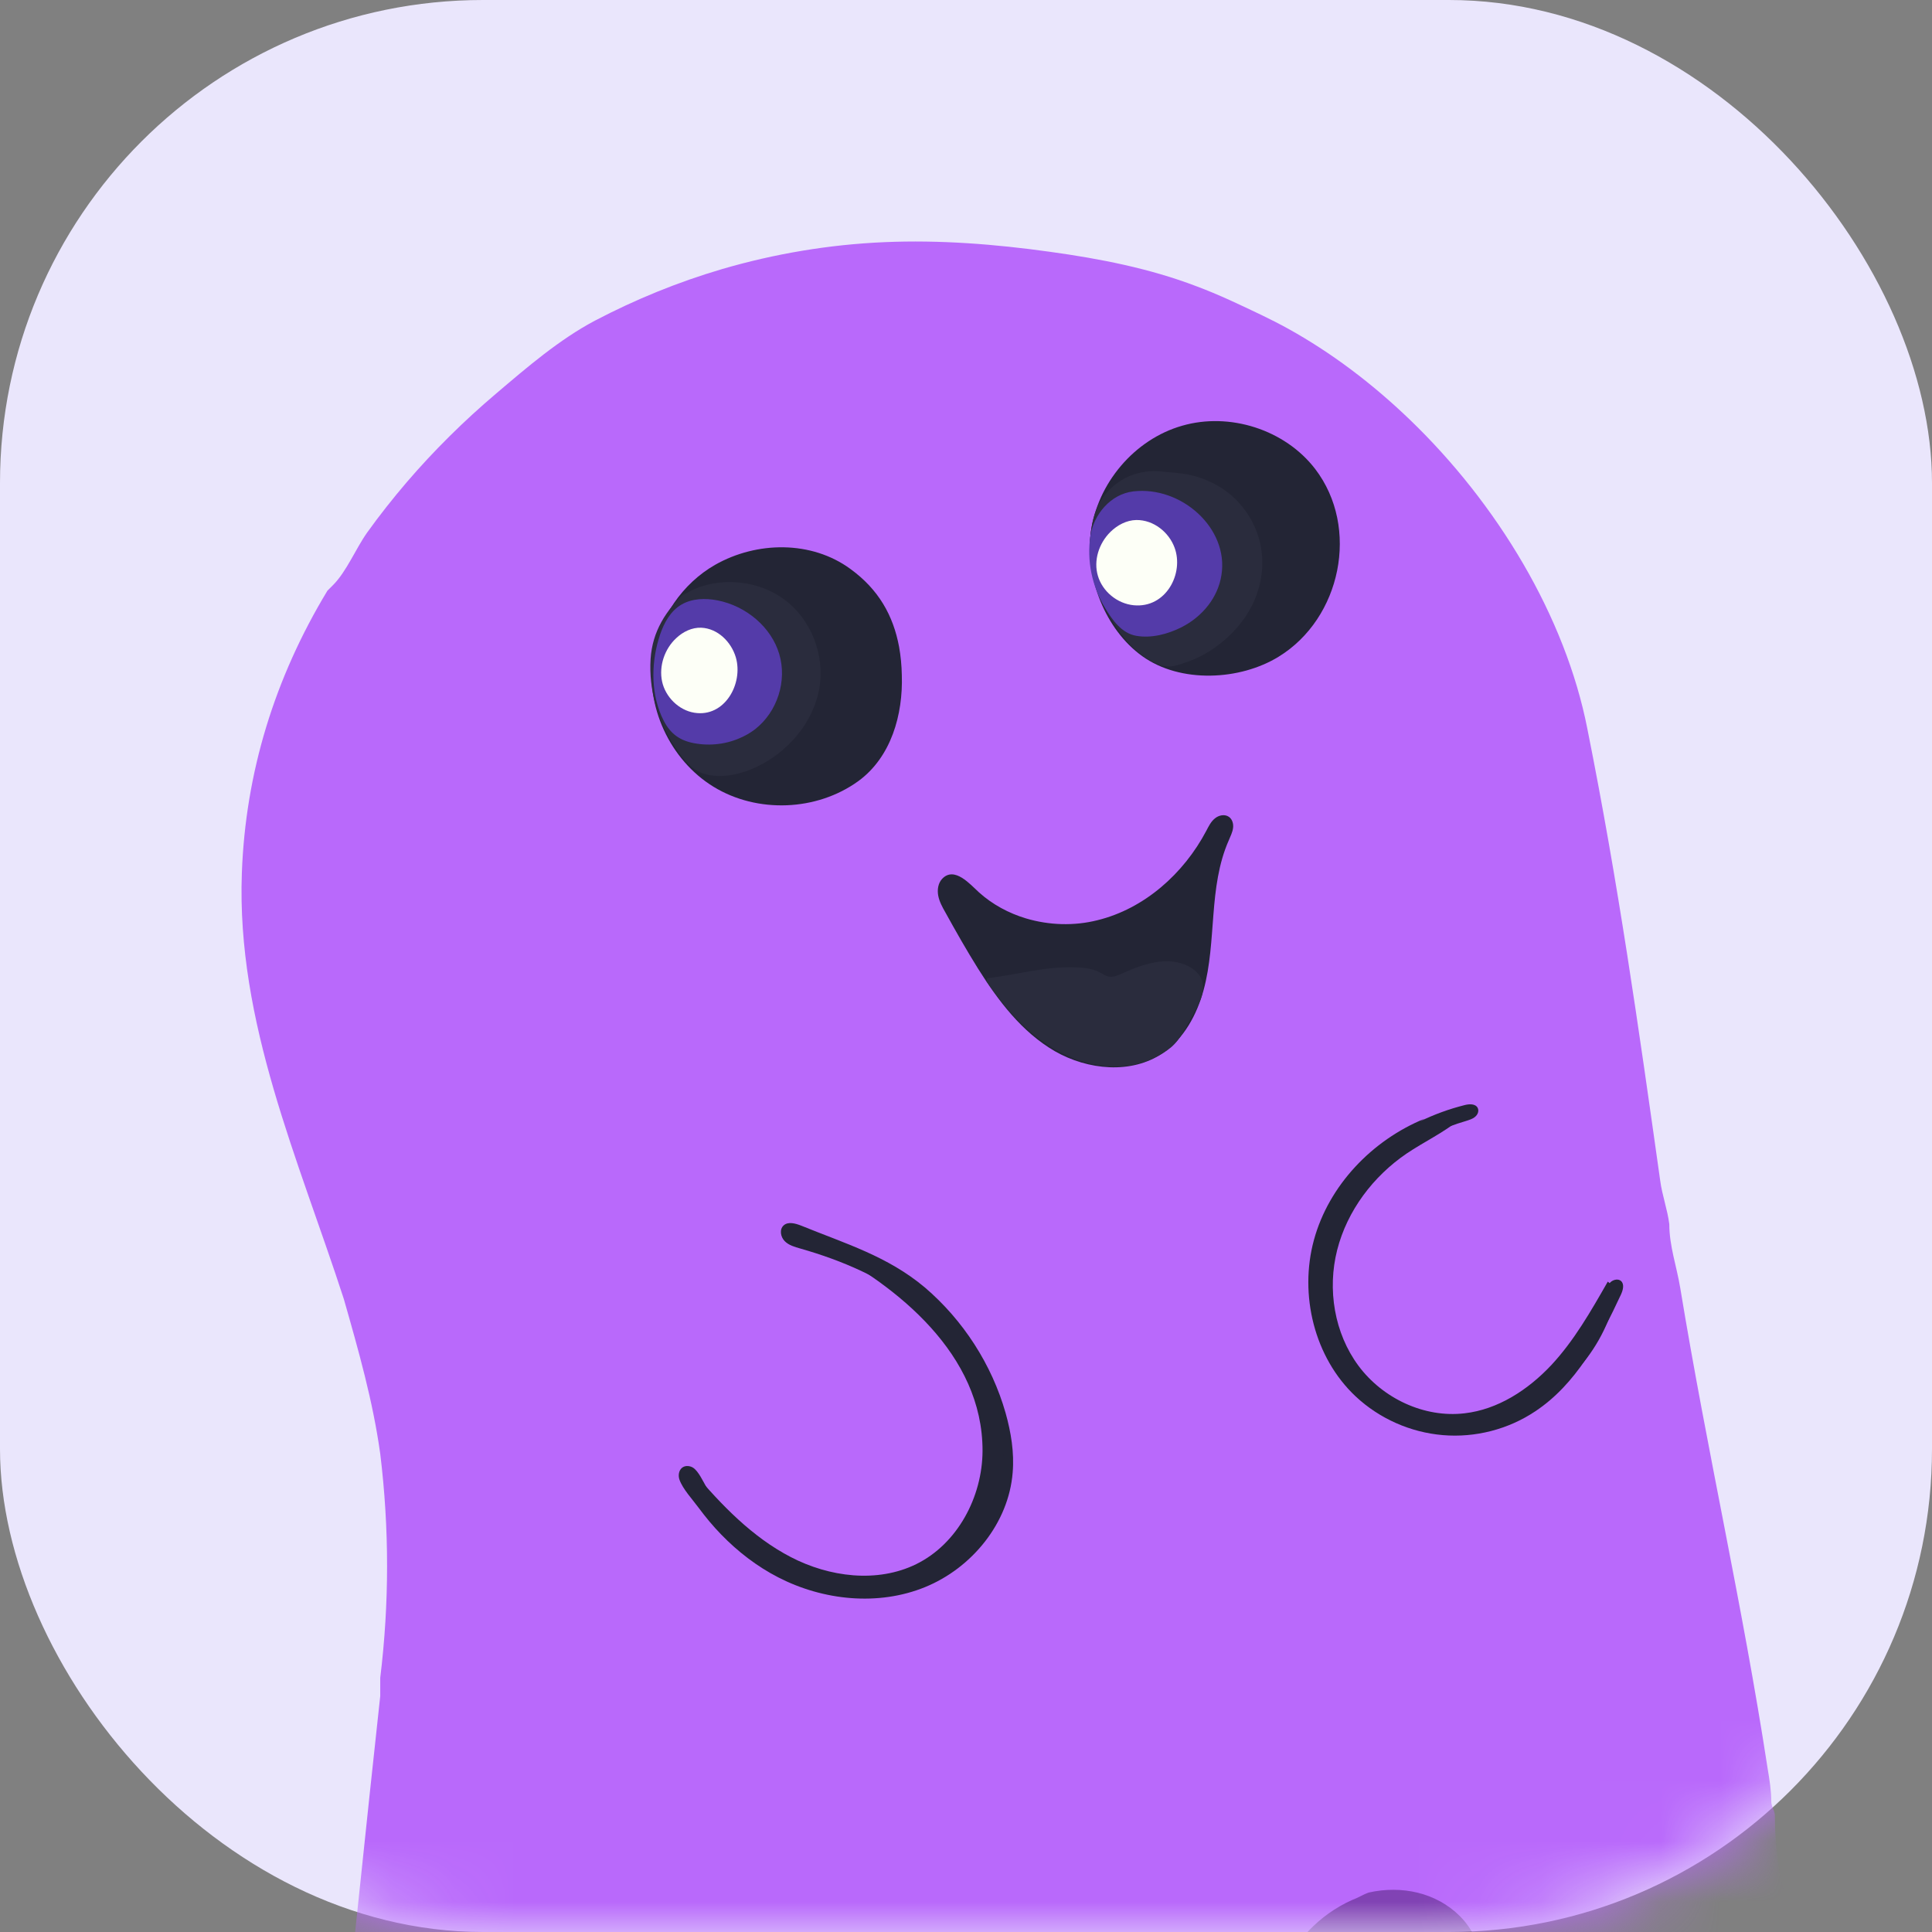
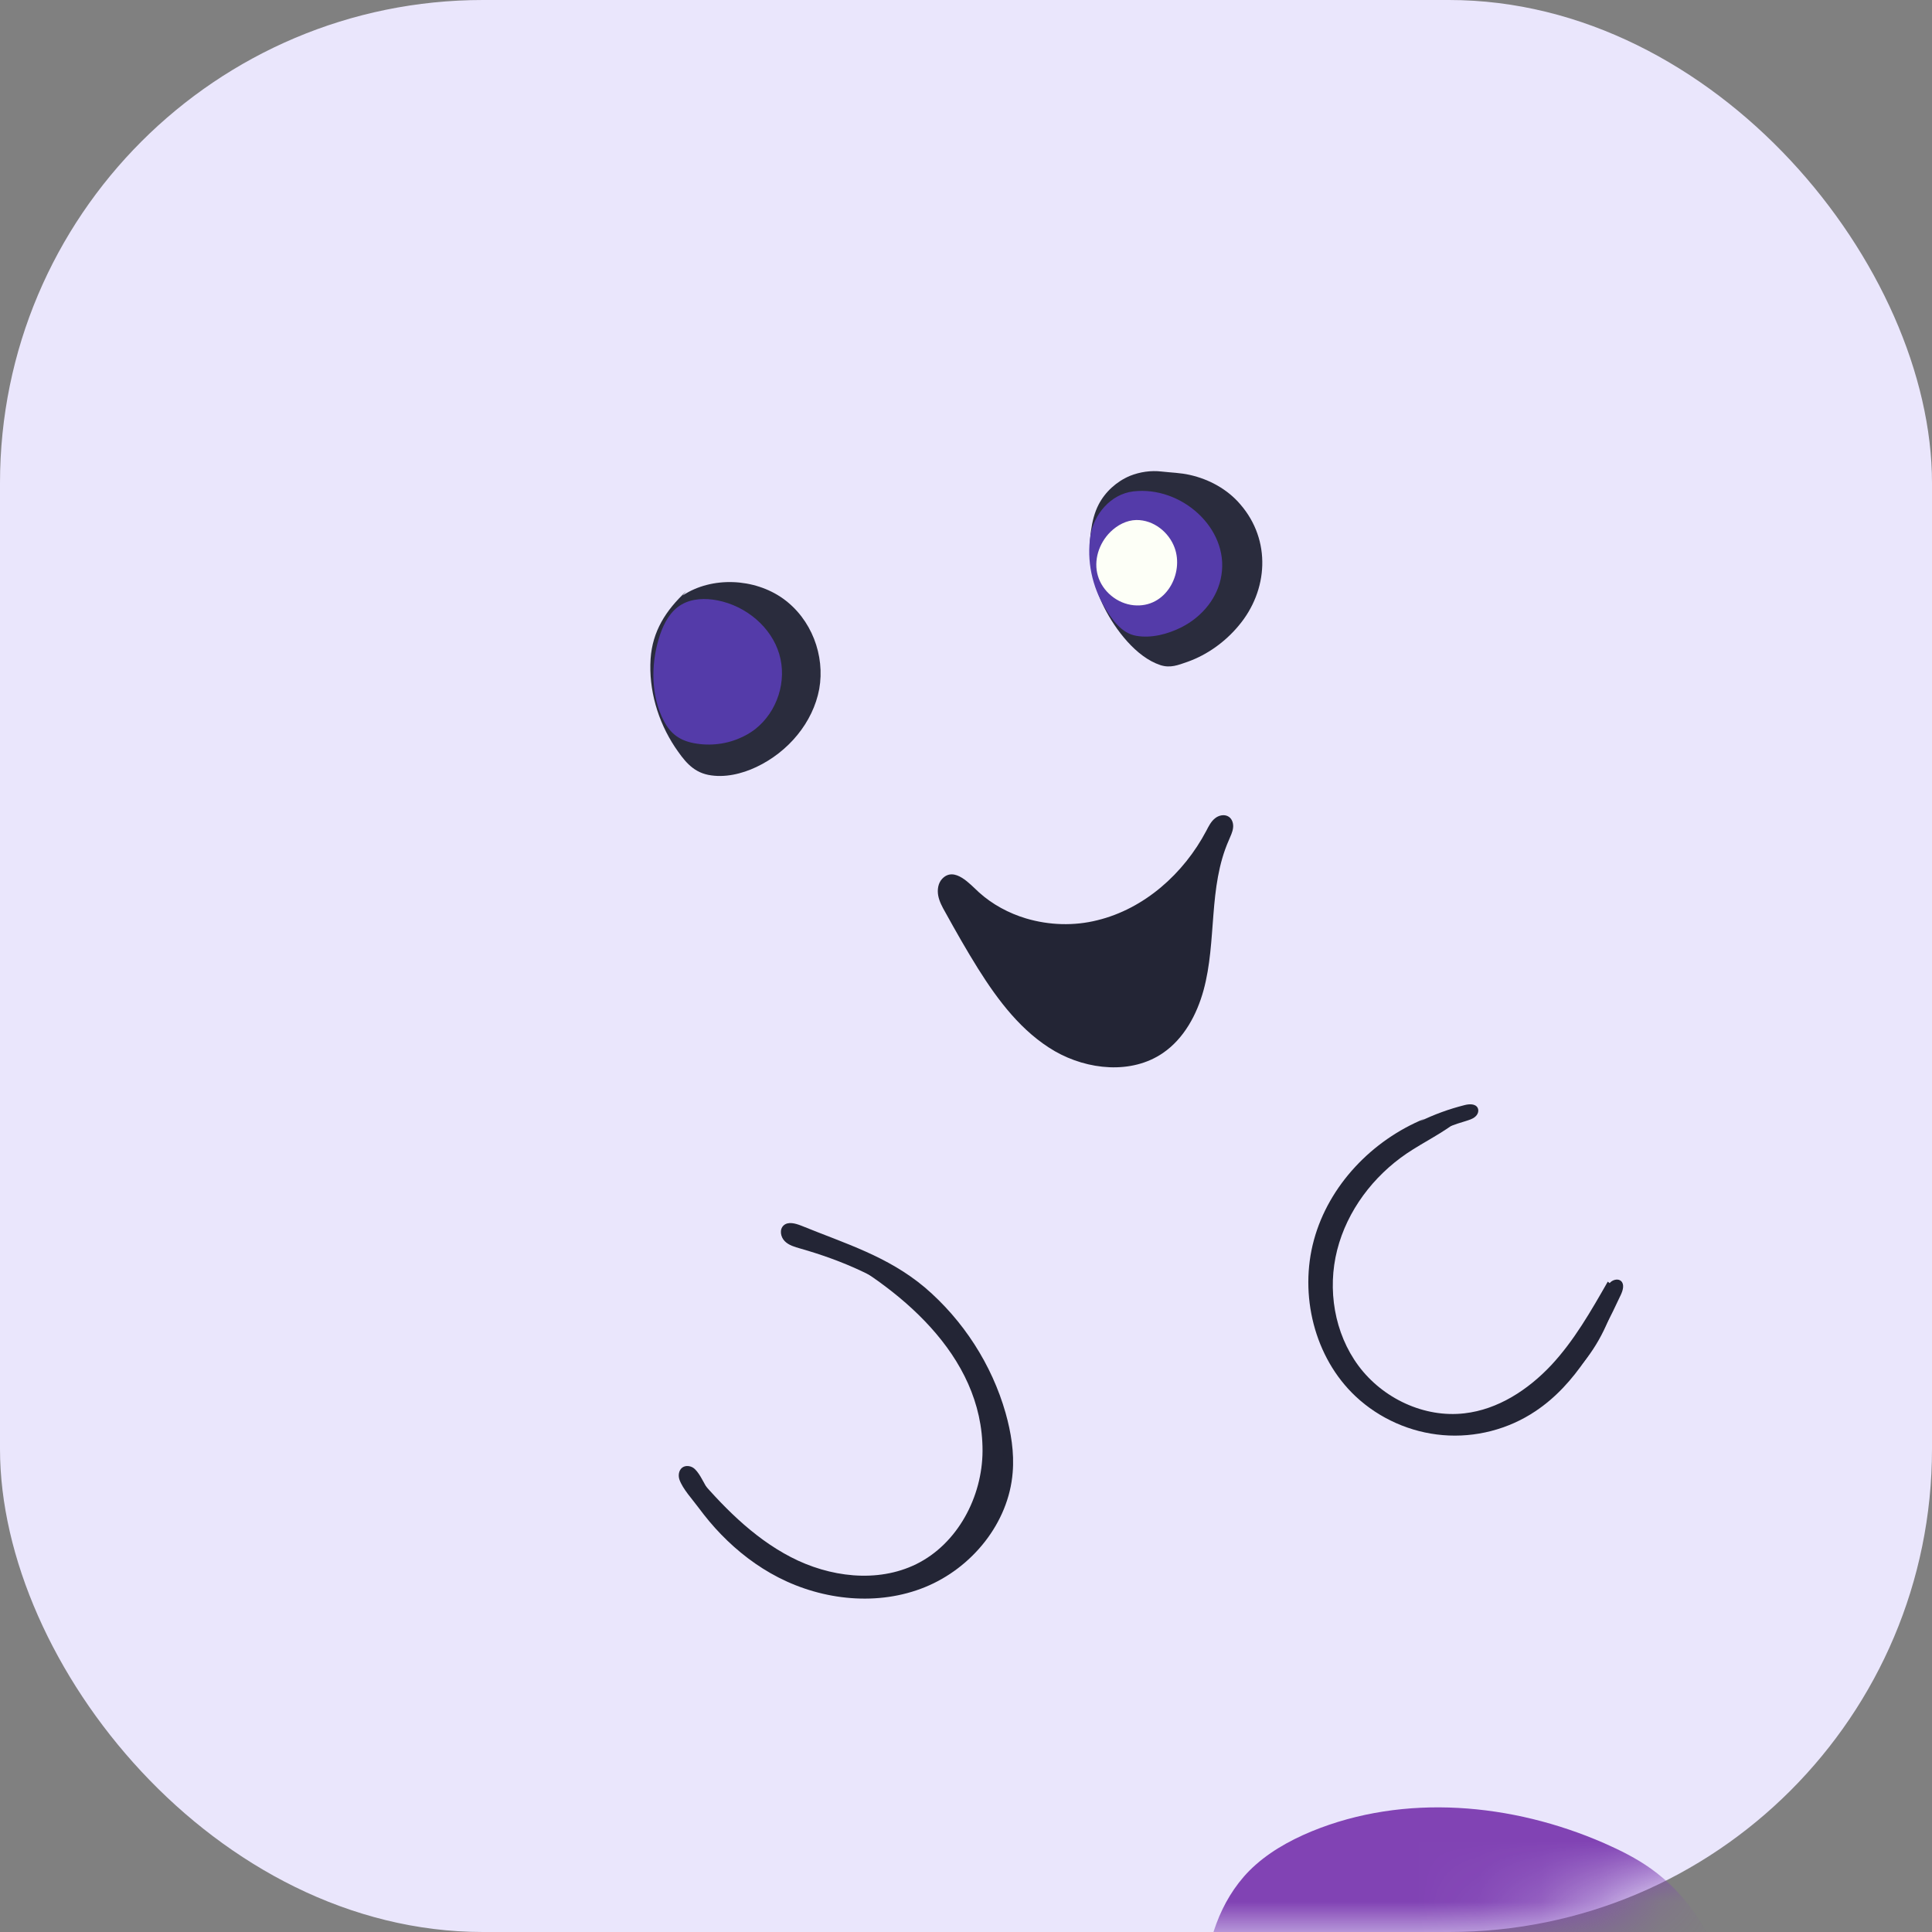
<svg xmlns="http://www.w3.org/2000/svg" width="32" height="32" viewBox="0 0 32 32" fill="none">
  <rect x="0" y="0" width="32" height="32" fill="#808080" stroke="none" />
  <rect width="32" height="32" rx="8" fill="#EAE6FC" />
  <mask id="mask0_3621_6892" style="mask-type:alpha" maskUnits="userSpaceOnUse" x="0" y="0" width="32" height="32">
    <rect width="32" height="32" rx="8" fill="#D9D9D9" />
  </mask>
  <g mask="url(#mask0_3621_6892)">
    <path d="M20.288 34.938C20.324 34.714 20.526 34.548 20.744 34.488C20.961 34.428 21.193 34.458 21.416 34.494C21.745 34.552 22.092 34.636 22.333 34.868C22.574 35.1 22.674 35.444 22.74 35.776C22.831 36.222 22.885 36.675 22.9 37.127C22.933 38.099 22.813 39.157 23.358 39.959C23.744 40.526 24.45 40.864 25.135 40.81C25.325 40.795 25.515 40.75 25.687 40.665C26.302 40.361 26.553 39.607 26.58 38.922C26.607 38.237 26.477 37.544 26.598 36.868C26.718 36.192 27.21 35.505 27.895 35.474C28.009 35.468 28.124 35.483 28.233 35.45C28.513 35.369 28.631 35.04 28.679 34.754C28.923 33.357 28.498 31.771 27.343 30.95C27.102 30.778 26.836 30.646 26.568 30.528C25.047 29.864 23.262 29.702 21.727 30.332C21.347 30.489 20.979 30.697 20.689 30.989C20.204 31.484 19.977 32.187 19.947 32.881C19.917 33.571 20.068 34.259 20.246 34.929" fill="#8143B4" />
-     <path d="M23.345 6.945C22.724 6.348 22.042 5.835 21.333 5.443C21.192 5.365 21.05 5.293 20.905 5.223C20.546 5.051 20.187 4.879 19.816 4.741C19.041 4.445 18.218 4.285 17.394 4.171C16.483 4.044 15.566 3.971 14.646 4.011C13.739 4.05 12.834 4.201 11.959 4.457C11.232 4.671 10.527 4.958 9.854 5.311C9.263 5.624 8.726 6.086 8.216 6.52C7.685 6.97 7.188 7.461 6.735 7.989C6.506 8.257 6.286 8.535 6.081 8.821C5.894 9.084 5.74 9.467 5.514 9.693C5.484 9.723 5.453 9.753 5.423 9.784C4.548 11.231 4.066 12.8 4.006 14.459C3.915 16.932 4.941 19.194 5.695 21.516C5.936 22.361 6.177 23.205 6.298 24.08C6.449 25.317 6.449 26.553 6.298 27.79C6.298 27.88 6.298 28.001 6.298 28.091C6.057 30.293 5.845 32.405 5.604 34.606C5.538 34.938 5.499 35.276 5.453 35.611C5.544 35.351 5.749 35.246 5.936 35.059C5.996 35.029 6.087 34.998 6.147 34.968C6.75 34.727 7.474 34.908 7.927 35.391C8.289 35.783 8.469 36.265 8.62 36.778C8.982 38.045 8.862 39.342 8.952 40.639C9.043 41.574 9.314 42.599 10.189 43.052C11.094 43.504 12.068 42.877 12.393 42.005C12.402 41.981 12.412 41.957 12.418 41.933C12.605 41.381 12.592 40.786 12.581 40.207C12.581 39.182 12.505 38.162 12.568 37.137C12.659 36.081 12.96 34.784 14.107 34.392C15.072 34.091 16.158 34.754 16.308 35.749C16.399 36.534 16.339 37.378 16.912 38.012C17.002 38.102 17.093 38.162 17.153 38.253C17.304 38.373 17.485 38.464 17.636 38.554C17.847 38.645 18.058 38.705 18.299 38.736C18.842 38.796 19.355 38.615 19.807 38.283C20.29 37.891 20.561 37.348 20.652 36.745C20.742 35.961 20.742 35.207 20.772 34.453C20.833 33.276 21.255 31.979 22.401 31.467C22.491 31.436 22.582 31.376 22.672 31.346C23.215 31.225 23.788 31.346 24.181 31.738C24.392 31.949 24.512 32.221 24.543 32.522C24.663 33.337 24.724 34.362 25.628 34.633C25.99 34.724 26.352 34.573 26.533 34.211C26.774 33.729 26.684 32.975 27.317 32.854C28.222 33.126 27.8 34.241 27.89 34.965C27.921 35.116 27.921 35.237 27.951 35.388C27.951 35.478 27.951 35.569 27.951 35.659C28.071 36.383 28.192 37.71 29.218 37.438C29.459 37.378 29.64 37.137 29.73 36.896C29.791 36.684 29.791 36.443 29.791 36.202C29.791 34.935 29.791 33.699 29.64 32.432C29.64 32.341 29.64 32.221 29.64 32.13C29.579 31.889 29.579 31.617 29.549 31.376C29.549 31.286 29.519 31.195 29.489 31.105C29.429 30.743 29.398 30.411 29.398 30.079C29.398 29.989 29.338 29.928 29.338 29.838C29.338 29.657 29.308 29.476 29.278 29.295C28.856 26.55 28.282 24.077 27.83 21.332C27.77 20.97 27.649 20.639 27.649 20.277C27.619 20.035 27.529 19.794 27.498 19.553C27.136 16.989 26.805 14.636 26.292 12.073C25.927 10.212 24.802 8.345 23.345 6.945Z" fill="#B969FB" />
    <path d="M25.99 22.682C26.048 22.682 26.048 22.592 25.99 22.592C25.933 22.592 25.933 22.682 25.99 22.682Z" fill="black" />
    <path d="M16.994 15.212C17.377 15.326 17.79 15.339 18.176 15.242C18.954 15.052 19.606 14.47 19.98 13.761C20.019 13.686 20.058 13.607 20.122 13.556C20.185 13.502 20.285 13.481 20.354 13.529C20.411 13.568 20.433 13.646 20.423 13.716C20.414 13.785 20.381 13.849 20.354 13.915C20.182 14.301 20.131 14.726 20.098 15.149C20.064 15.571 20.046 15.993 19.935 16.4C19.823 16.808 19.609 17.203 19.262 17.441C18.743 17.797 18.017 17.724 17.471 17.411C16.925 17.094 16.533 16.575 16.198 16.041C16.008 15.737 15.83 15.423 15.655 15.106C15.607 15.022 15.558 14.931 15.54 14.835C15.522 14.738 15.537 14.63 15.604 14.557C15.809 14.34 16.071 14.651 16.216 14.781C16.436 14.98 16.71 15.127 16.994 15.212Z" fill="#232535" />
-     <path d="M14.892 10.715C14.795 10.193 14.551 9.762 14.086 9.424C13.441 8.951 12.536 8.963 11.845 9.355C11.302 9.665 10.916 10.232 10.817 10.851C10.681 11.689 11.094 12.588 11.818 13.031C12.542 13.475 13.528 13.436 14.216 12.938C14.762 12.54 14.958 11.834 14.937 11.185C14.934 11.023 14.919 10.866 14.892 10.715Z" fill="#232535" />
-     <path d="M21.783 7.767C22.528 8.741 22.211 10.243 21.18 10.876C20.54 11.271 19.551 11.323 18.918 10.867C18.305 10.427 17.971 9.561 18.067 8.822C18.173 8.008 18.788 7.278 19.578 7.052C20.366 6.823 21.282 7.115 21.783 7.767Z" fill="#232535" />
    <path d="M11.307 9.863C11.792 9.543 12.495 9.576 12.969 9.914C13.442 10.252 13.668 10.858 13.569 11.413C13.466 11.965 13.059 12.453 12.528 12.704C12.287 12.818 11.998 12.888 11.729 12.834C11.461 12.779 11.322 12.583 11.18 12.375C10.894 11.944 10.743 11.422 10.776 10.912C10.806 10.46 11.026 10.11 11.364 9.796" fill="#2A2C3D" />
    <path d="M12.505 12.08C12.879 11.787 13.039 11.274 12.906 10.831C12.774 10.388 12.361 10.038 11.884 9.944C11.682 9.905 11.462 9.911 11.287 10.014C11.106 10.119 11 10.315 10.934 10.508C10.789 10.934 10.774 11.44 10.955 11.857C11.057 12.089 11.19 12.239 11.45 12.3C11.712 12.36 11.996 12.336 12.243 12.23C12.336 12.191 12.427 12.14 12.505 12.08Z" fill="#543BA9" />
-     <path d="M11.615 10.397C11.889 10.409 12.112 10.632 12.188 10.889C12.314 11.326 12.001 11.887 11.5 11.805C11.241 11.763 11.021 11.543 10.966 11.287C10.912 11.03 11.008 10.747 11.201 10.569C11.313 10.463 11.461 10.391 11.615 10.397Z" fill="#FDFFF7" />
    <path d="M20.513 10.367C20.293 10.63 20 10.844 19.669 10.962C19.512 11.016 19.385 11.07 19.219 11.016C18.815 10.883 18.471 10.422 18.293 10.069C18.094 9.677 18.01 9.227 18.07 8.793C18.091 8.642 18.127 8.491 18.197 8.356C18.305 8.148 18.492 7.976 18.715 7.882C18.881 7.816 19.062 7.789 19.24 7.81C19.397 7.828 19.557 7.831 19.711 7.867C20.03 7.939 20.332 8.105 20.543 8.353C21.059 8.947 21.008 9.782 20.513 10.367Z" fill="#2A2C3D" />
    <path d="M18.771 8.139C18.394 8.184 18.117 8.522 18.062 8.869C17.996 9.282 18.087 9.717 18.307 10.076C18.424 10.269 18.578 10.489 18.819 10.531C19.073 10.576 19.347 10.501 19.57 10.389C19.914 10.214 20.174 9.898 20.231 9.524C20.355 8.751 19.567 8.046 18.771 8.139Z" fill="#543BA9" />
    <path d="M18.821 8.613C19.111 8.61 19.361 8.818 19.454 9.069C19.614 9.497 19.313 10.076 18.779 10.025C18.501 9.998 18.26 9.793 18.185 9.539C18.109 9.286 18.2 8.999 18.393 8.809C18.507 8.698 18.658 8.616 18.821 8.613Z" fill="#FDFFF7" />
-     <path d="M16.348 16.203C16.846 16.146 17.298 16.004 17.811 16.022C17.949 16.028 18.094 16.04 18.218 16.107C18.266 16.134 18.314 16.167 18.369 16.176C18.441 16.188 18.51 16.158 18.577 16.128C18.93 15.965 19.346 15.826 19.69 16.007C19.774 16.052 19.85 16.116 19.892 16.2C19.982 16.39 19.874 16.61 19.768 16.791C19.657 16.981 19.563 17.208 19.394 17.349C19.222 17.491 19.002 17.588 18.785 17.633C18.299 17.733 17.787 17.588 17.37 17.319C16.954 17.051 16.625 16.665 16.342 16.258" fill="#2A2C3D" />
    <path d="M23.518 18.574C23.753 18.459 24.001 18.369 24.254 18.305C24.332 18.284 24.435 18.278 24.474 18.348C24.501 18.399 24.477 18.462 24.432 18.498C24.39 18.535 24.332 18.55 24.278 18.568C23.554 18.779 22.885 19.216 22.459 19.837C22.034 20.459 21.868 21.273 22.085 21.994C22.302 22.718 22.921 23.321 23.663 23.457C24.299 23.571 24.966 23.348 25.47 22.947C25.976 22.546 26.332 21.982 26.585 21.388C26.61 21.33 26.634 21.273 26.682 21.231C26.73 21.192 26.806 21.177 26.851 21.219C26.908 21.273 26.881 21.37 26.848 21.442C26.507 22.175 26.106 22.926 25.43 23.375C24.984 23.674 24.435 23.816 23.898 23.77C23.361 23.725 22.845 23.496 22.453 23.128C21.769 22.486 21.515 21.445 21.763 20.537C22.01 19.632 22.728 18.884 23.596 18.529" fill="#232535" />
    <path d="M15.317 21.323C15.953 21.866 16.427 22.599 16.656 23.404C16.746 23.724 16.801 24.058 16.773 24.39C16.707 25.226 16.098 25.971 15.323 26.287C14.548 26.604 13.637 26.51 12.892 26.127C12.539 25.946 12.219 25.699 11.945 25.416C11.809 25.277 11.685 25.126 11.568 24.969C11.471 24.837 11.308 24.662 11.254 24.508C11.23 24.438 11.242 24.354 11.299 24.309C11.351 24.269 11.429 24.276 11.483 24.312C11.571 24.372 11.646 24.538 11.7 24.631C12.153 25.367 12.861 25.971 13.703 26.167C14.544 26.363 15.51 26.088 16.029 25.398C16.933 24.191 16.237 22.457 15.175 21.609C14.617 21.163 13.944 20.876 13.257 20.68C13.163 20.653 13.064 20.626 12.997 20.557C12.928 20.487 12.907 20.363 12.979 20.297C13.055 20.228 13.175 20.264 13.269 20.3C14.002 20.599 14.698 20.804 15.317 21.323Z" fill="#232535" />
    <path d="M23.406 18.728C23.635 18.586 23.909 18.52 24.178 18.541C23.909 18.761 23.587 18.912 23.3 19.105C22.745 19.482 22.314 20.052 22.148 20.703C21.982 21.355 22.1 22.082 22.501 22.622C22.902 23.162 23.59 23.487 24.256 23.409C24.811 23.346 25.309 23.02 25.692 22.613C26.072 22.206 26.352 21.714 26.63 21.228C26.772 21.328 26.75 21.542 26.696 21.708C26.398 22.619 25.598 23.346 24.663 23.554C23.924 23.717 23.095 23.548 22.54 23.032C21.879 22.417 21.698 21.388 21.979 20.532C22.259 19.675 22.947 18.99 23.746 18.568" fill="#232535" />
    <path d="M15.42 21.652C15.124 21.38 14.793 21.151 14.446 20.949C14.265 20.843 14.078 20.75 13.894 20.656C13.831 20.626 13.788 20.557 13.713 20.563C13.704 20.563 13.547 20.614 13.583 20.632C14.871 21.302 16.277 22.433 16.274 24.031C16.271 24.794 15.86 25.57 15.176 25.907C14.53 26.224 13.737 26.122 13.098 25.79C12.458 25.458 11.948 24.927 11.484 24.378C11.415 24.674 11.629 24.957 11.843 25.174C12.362 25.696 12.986 26.131 13.698 26.312C14.41 26.493 15.212 26.39 15.791 25.938C16.433 25.434 16.714 24.553 16.602 23.745C16.488 22.93 16.023 22.201 15.42 21.652Z" fill="#232535" />
  </g>
</svg>